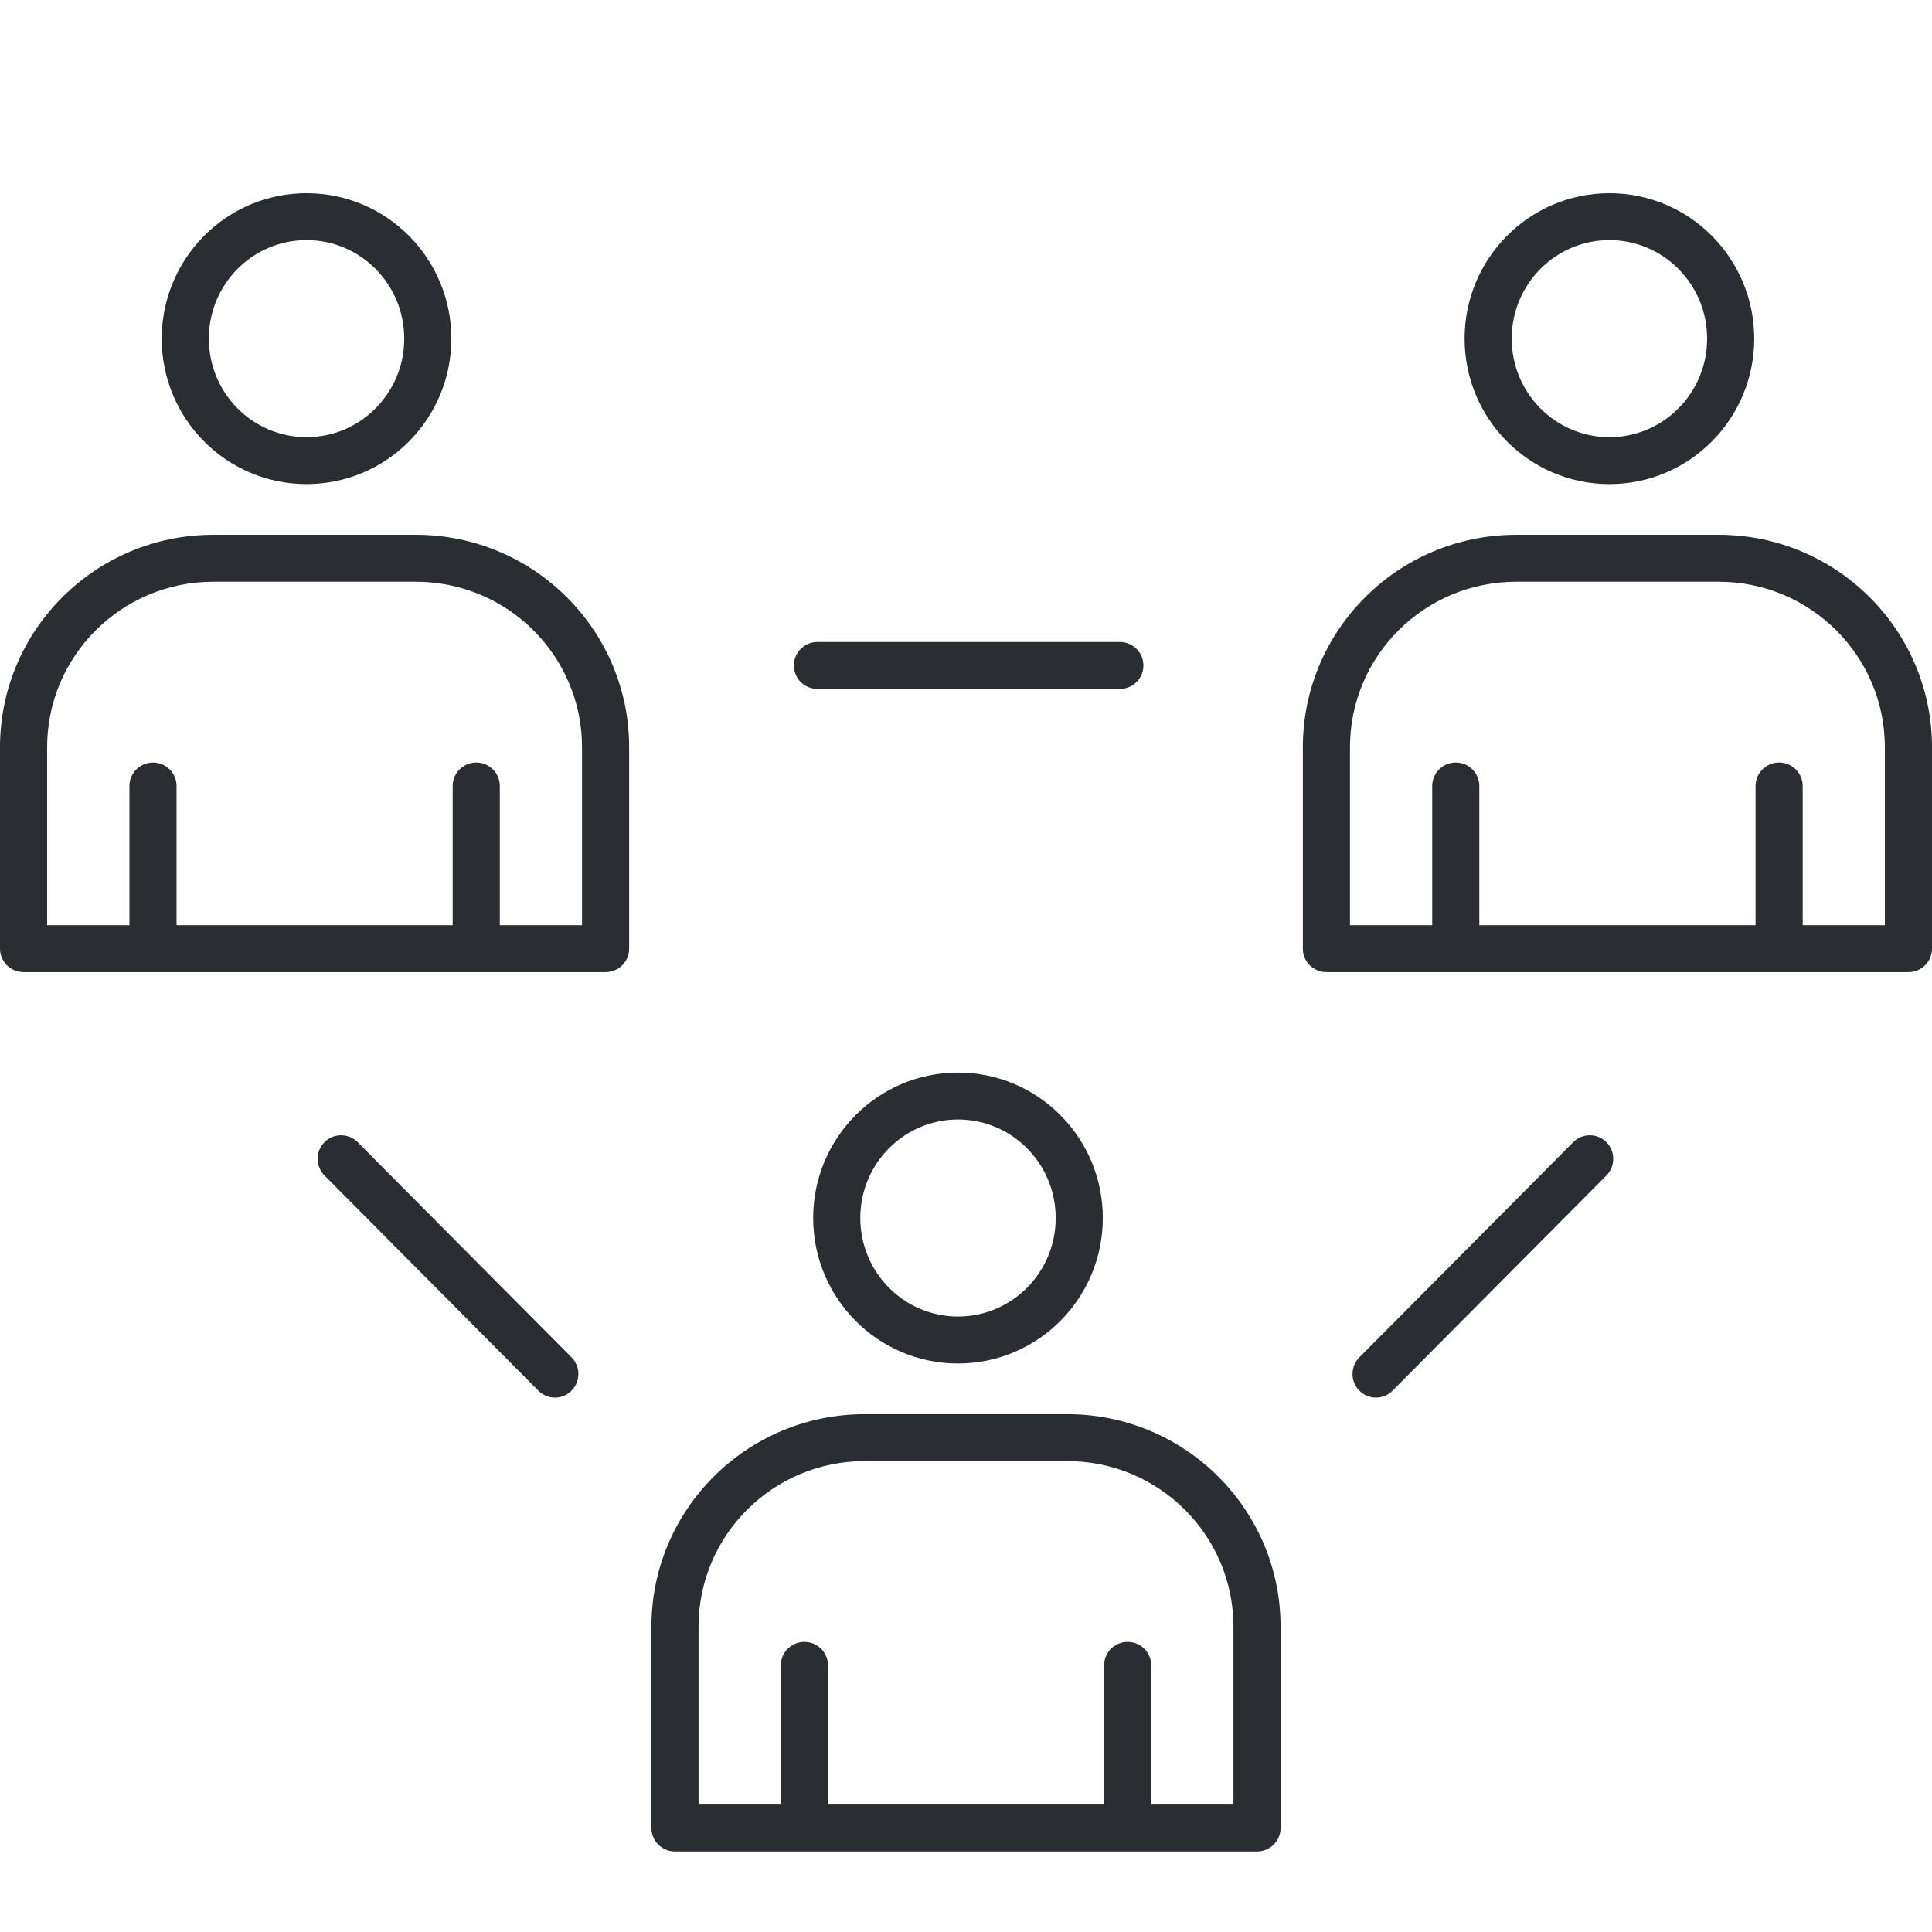
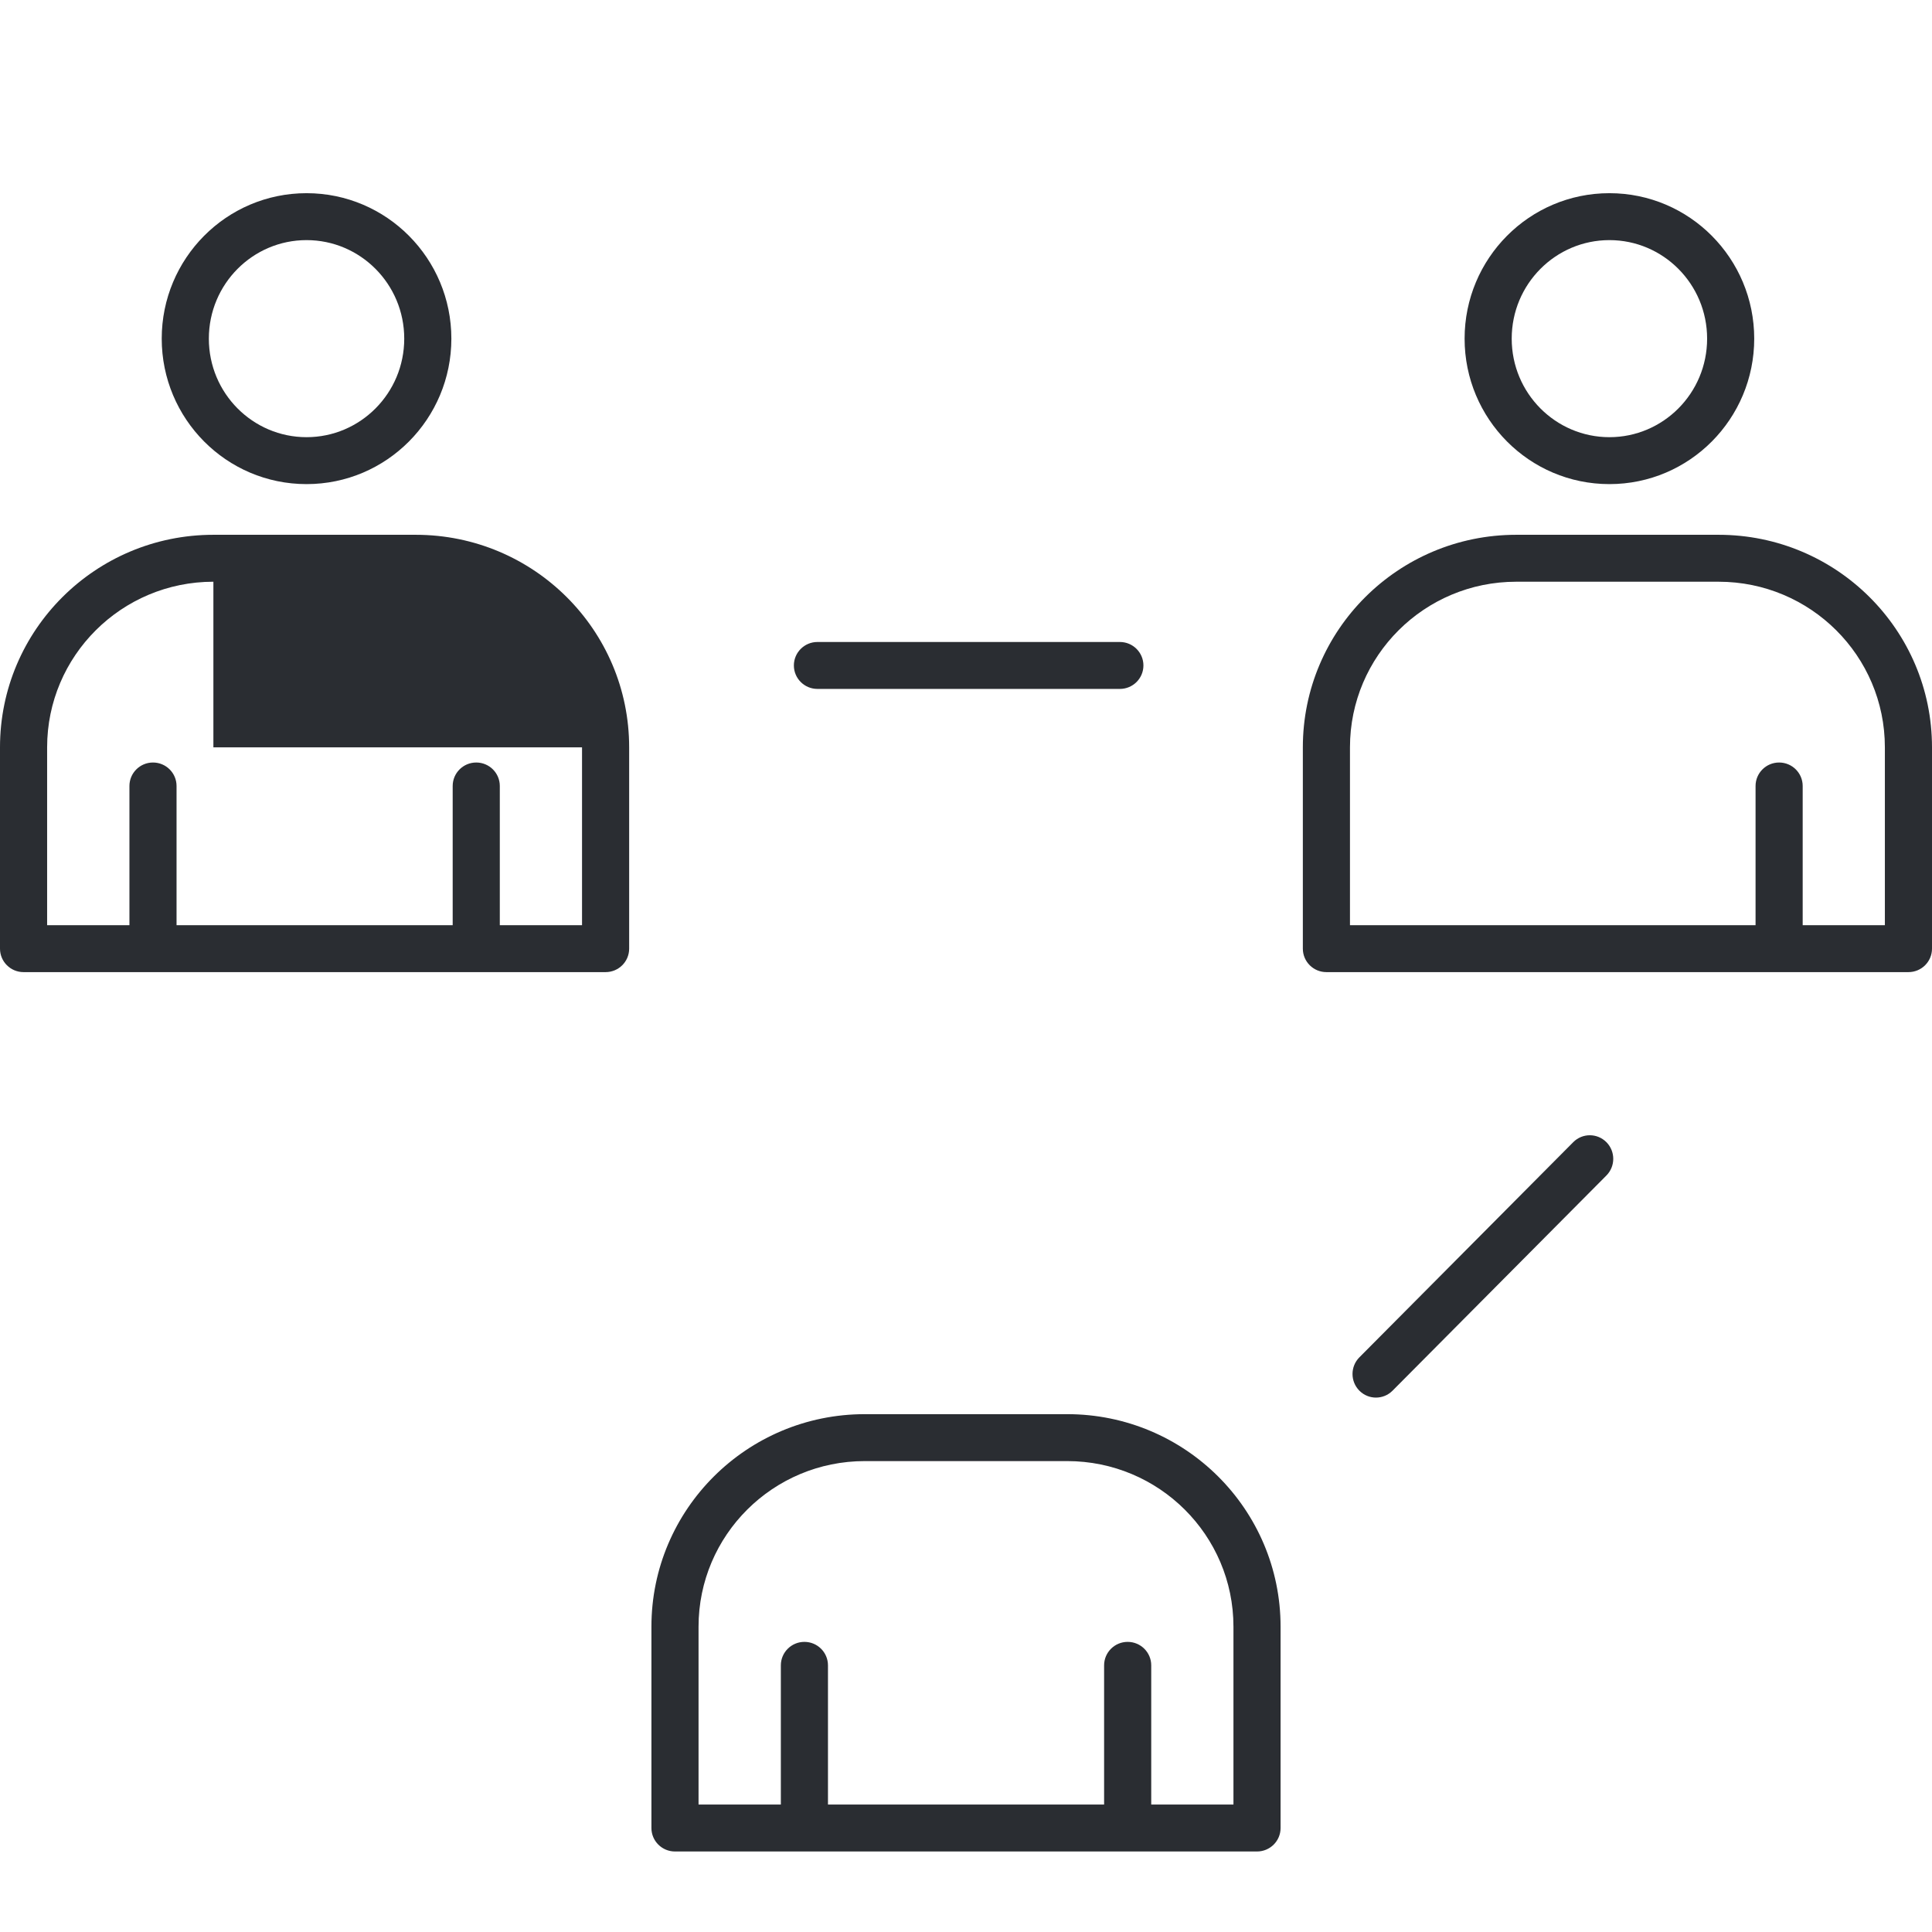
<svg xmlns="http://www.w3.org/2000/svg" width="120" height="120" viewBox="0 0 120 120" fill="none">
  <path fill-rule="evenodd" clip-rule="evenodd" d="M49.309 41.333C49.309 40.528 49.964 39.875 50.772 39.875H69.557C70.365 39.875 71.02 40.528 71.02 41.333C71.02 42.138 70.365 42.79 69.557 42.79H50.772C49.964 42.79 49.309 42.138 49.309 41.333Z" fill="#2A2D32" />
  <path fill-rule="evenodd" clip-rule="evenodd" d="M40.461 101.037C40.461 93.746 46.395 87.836 53.715 87.836H66.284C73.605 87.836 79.539 93.746 79.539 101.037V113.542C79.539 114.347 78.884 114.999 78.075 114.999H41.924C41.116 114.999 40.461 114.347 40.461 113.542V101.037ZM53.715 90.751C48.011 90.751 43.388 95.356 43.388 101.037V112.084H76.612V101.037C76.612 95.356 71.988 90.751 66.284 90.751H53.715Z" fill="#2A2D32" />
  <path fill-rule="evenodd" clip-rule="evenodd" d="M49.963 101.98C50.772 101.98 51.427 102.633 51.427 103.438V113.542H48.5V103.438C48.5 102.633 49.155 101.98 49.963 101.98Z" fill="#2A2D32" />
  <path fill-rule="evenodd" clip-rule="evenodd" d="M70.041 101.98C70.85 101.98 71.505 102.633 71.505 103.438V113.542H68.578V103.438C68.578 102.633 69.233 101.98 70.041 101.98Z" fill="#2A2D32" />
-   <path fill-rule="evenodd" clip-rule="evenodd" d="M59.503 69.533C56.165 69.533 53.435 72.259 53.435 75.653C53.435 79.047 56.165 81.773 59.503 81.773C62.84 81.773 65.571 79.047 65.571 75.653C65.571 72.259 62.84 69.533 59.503 69.533ZM50.508 75.653C50.508 70.677 54.521 66.618 59.503 66.618C64.484 66.618 68.498 70.677 68.498 75.653C68.498 80.629 64.484 84.689 59.503 84.689C54.521 84.689 50.508 80.629 50.508 75.653Z" fill="#2A2D32" />
  <path fill-rule="evenodd" clip-rule="evenodd" d="M80.922 46.418C80.922 39.127 86.856 33.217 94.176 33.217H106.745C114.066 33.217 120 39.127 120 46.418V58.923C120 59.728 119.345 60.38 118.536 60.38H82.385C81.577 60.38 80.922 59.728 80.922 58.923V46.418ZM94.176 36.132C88.472 36.132 83.849 40.737 83.849 46.418V57.465H117.073V46.418C117.073 40.737 112.449 36.132 106.745 36.132H94.176Z" fill="#2A2D32" />
-   <path fill-rule="evenodd" clip-rule="evenodd" d="M90.42 47.361C91.229 47.361 91.884 48.014 91.884 48.819V58.922H88.957V48.819C88.957 48.014 89.612 47.361 90.42 47.361Z" fill="#2A2D32" />
  <path fill-rule="evenodd" clip-rule="evenodd" d="M110.504 47.361C111.313 47.361 111.968 48.014 111.968 48.819V58.922H109.041V48.819C109.041 48.014 109.696 47.361 110.504 47.361Z" fill="#2A2D32" />
  <path fill-rule="evenodd" clip-rule="evenodd" d="M99.964 14.914C96.626 14.914 93.895 17.64 93.895 21.034C93.895 24.428 96.626 27.154 99.964 27.154C103.301 27.154 106.032 24.428 106.032 21.034C106.032 17.64 103.301 14.914 99.964 14.914ZM90.969 21.034C90.969 16.058 94.982 11.999 99.964 11.999C104.945 11.999 108.958 16.058 108.958 21.034C108.958 26.01 104.945 30.069 99.964 30.069C94.982 30.069 90.969 26.01 90.969 21.034Z" fill="#2A2D32" />
-   <path fill-rule="evenodd" clip-rule="evenodd" d="M0 46.418C0 39.127 5.934 33.217 13.254 33.217H25.824C33.144 33.217 39.078 39.127 39.078 46.418V58.923C39.078 59.728 38.423 60.38 37.614 60.38H1.463C0.655 60.38 0 59.728 0 58.923V46.418ZM13.254 36.132C7.551 36.132 2.927 40.737 2.927 46.418V57.465H36.151V46.418C36.151 40.737 31.527 36.132 25.824 36.132H13.254Z" fill="#2A2D32" />
+   <path fill-rule="evenodd" clip-rule="evenodd" d="M0 46.418C0 39.127 5.934 33.217 13.254 33.217H25.824C33.144 33.217 39.078 39.127 39.078 46.418V58.923C39.078 59.728 38.423 60.38 37.614 60.38H1.463C0.655 60.38 0 59.728 0 58.923V46.418ZM13.254 36.132C7.551 36.132 2.927 40.737 2.927 46.418V57.465H36.151V46.418H13.254Z" fill="#2A2D32" />
  <path fill-rule="evenodd" clip-rule="evenodd" d="M9.502 47.361C10.311 47.361 10.966 48.014 10.966 48.819V58.922H8.039V48.819C8.039 48.014 8.694 47.361 9.502 47.361Z" fill="#2A2D32" />
  <path fill-rule="evenodd" clip-rule="evenodd" d="M29.581 47.361C30.389 47.361 31.044 48.014 31.044 48.819V58.922H28.117V48.819C28.117 48.014 28.772 47.361 29.581 47.361Z" fill="#2A2D32" />
  <path fill-rule="evenodd" clip-rule="evenodd" d="M19.04 14.914C15.702 14.914 12.972 17.64 12.972 21.034C12.972 24.428 15.702 27.154 19.04 27.154C22.377 27.154 25.108 24.428 25.108 21.034C25.108 17.64 22.377 14.914 19.04 14.914ZM10.045 21.034C10.045 16.058 14.058 11.999 19.04 11.999C24.021 11.999 28.035 16.058 28.035 21.034C28.035 26.01 24.021 30.069 19.04 30.069C14.058 30.069 10.045 26.01 10.045 21.034Z" fill="#2A2D32" />
  <path fill-rule="evenodd" clip-rule="evenodd" d="M84.434 86.378C83.865 85.806 83.865 84.878 84.434 84.306L97.717 70.942C98.285 70.37 99.207 70.37 99.776 70.942C100.344 71.514 100.344 72.441 99.776 73.013L86.493 86.378C85.924 86.95 85.002 86.95 84.434 86.378Z" fill="#2A2D32" />
-   <path fill-rule="evenodd" clip-rule="evenodd" d="M35.498 86.378C36.066 85.806 36.066 84.878 35.498 84.306L22.215 70.942C21.646 70.37 20.724 70.37 20.156 70.942C19.587 71.514 19.587 72.441 20.156 73.013L33.439 86.378C34.007 86.95 34.929 86.95 35.498 86.378Z" fill="#2A2D32" />
</svg>